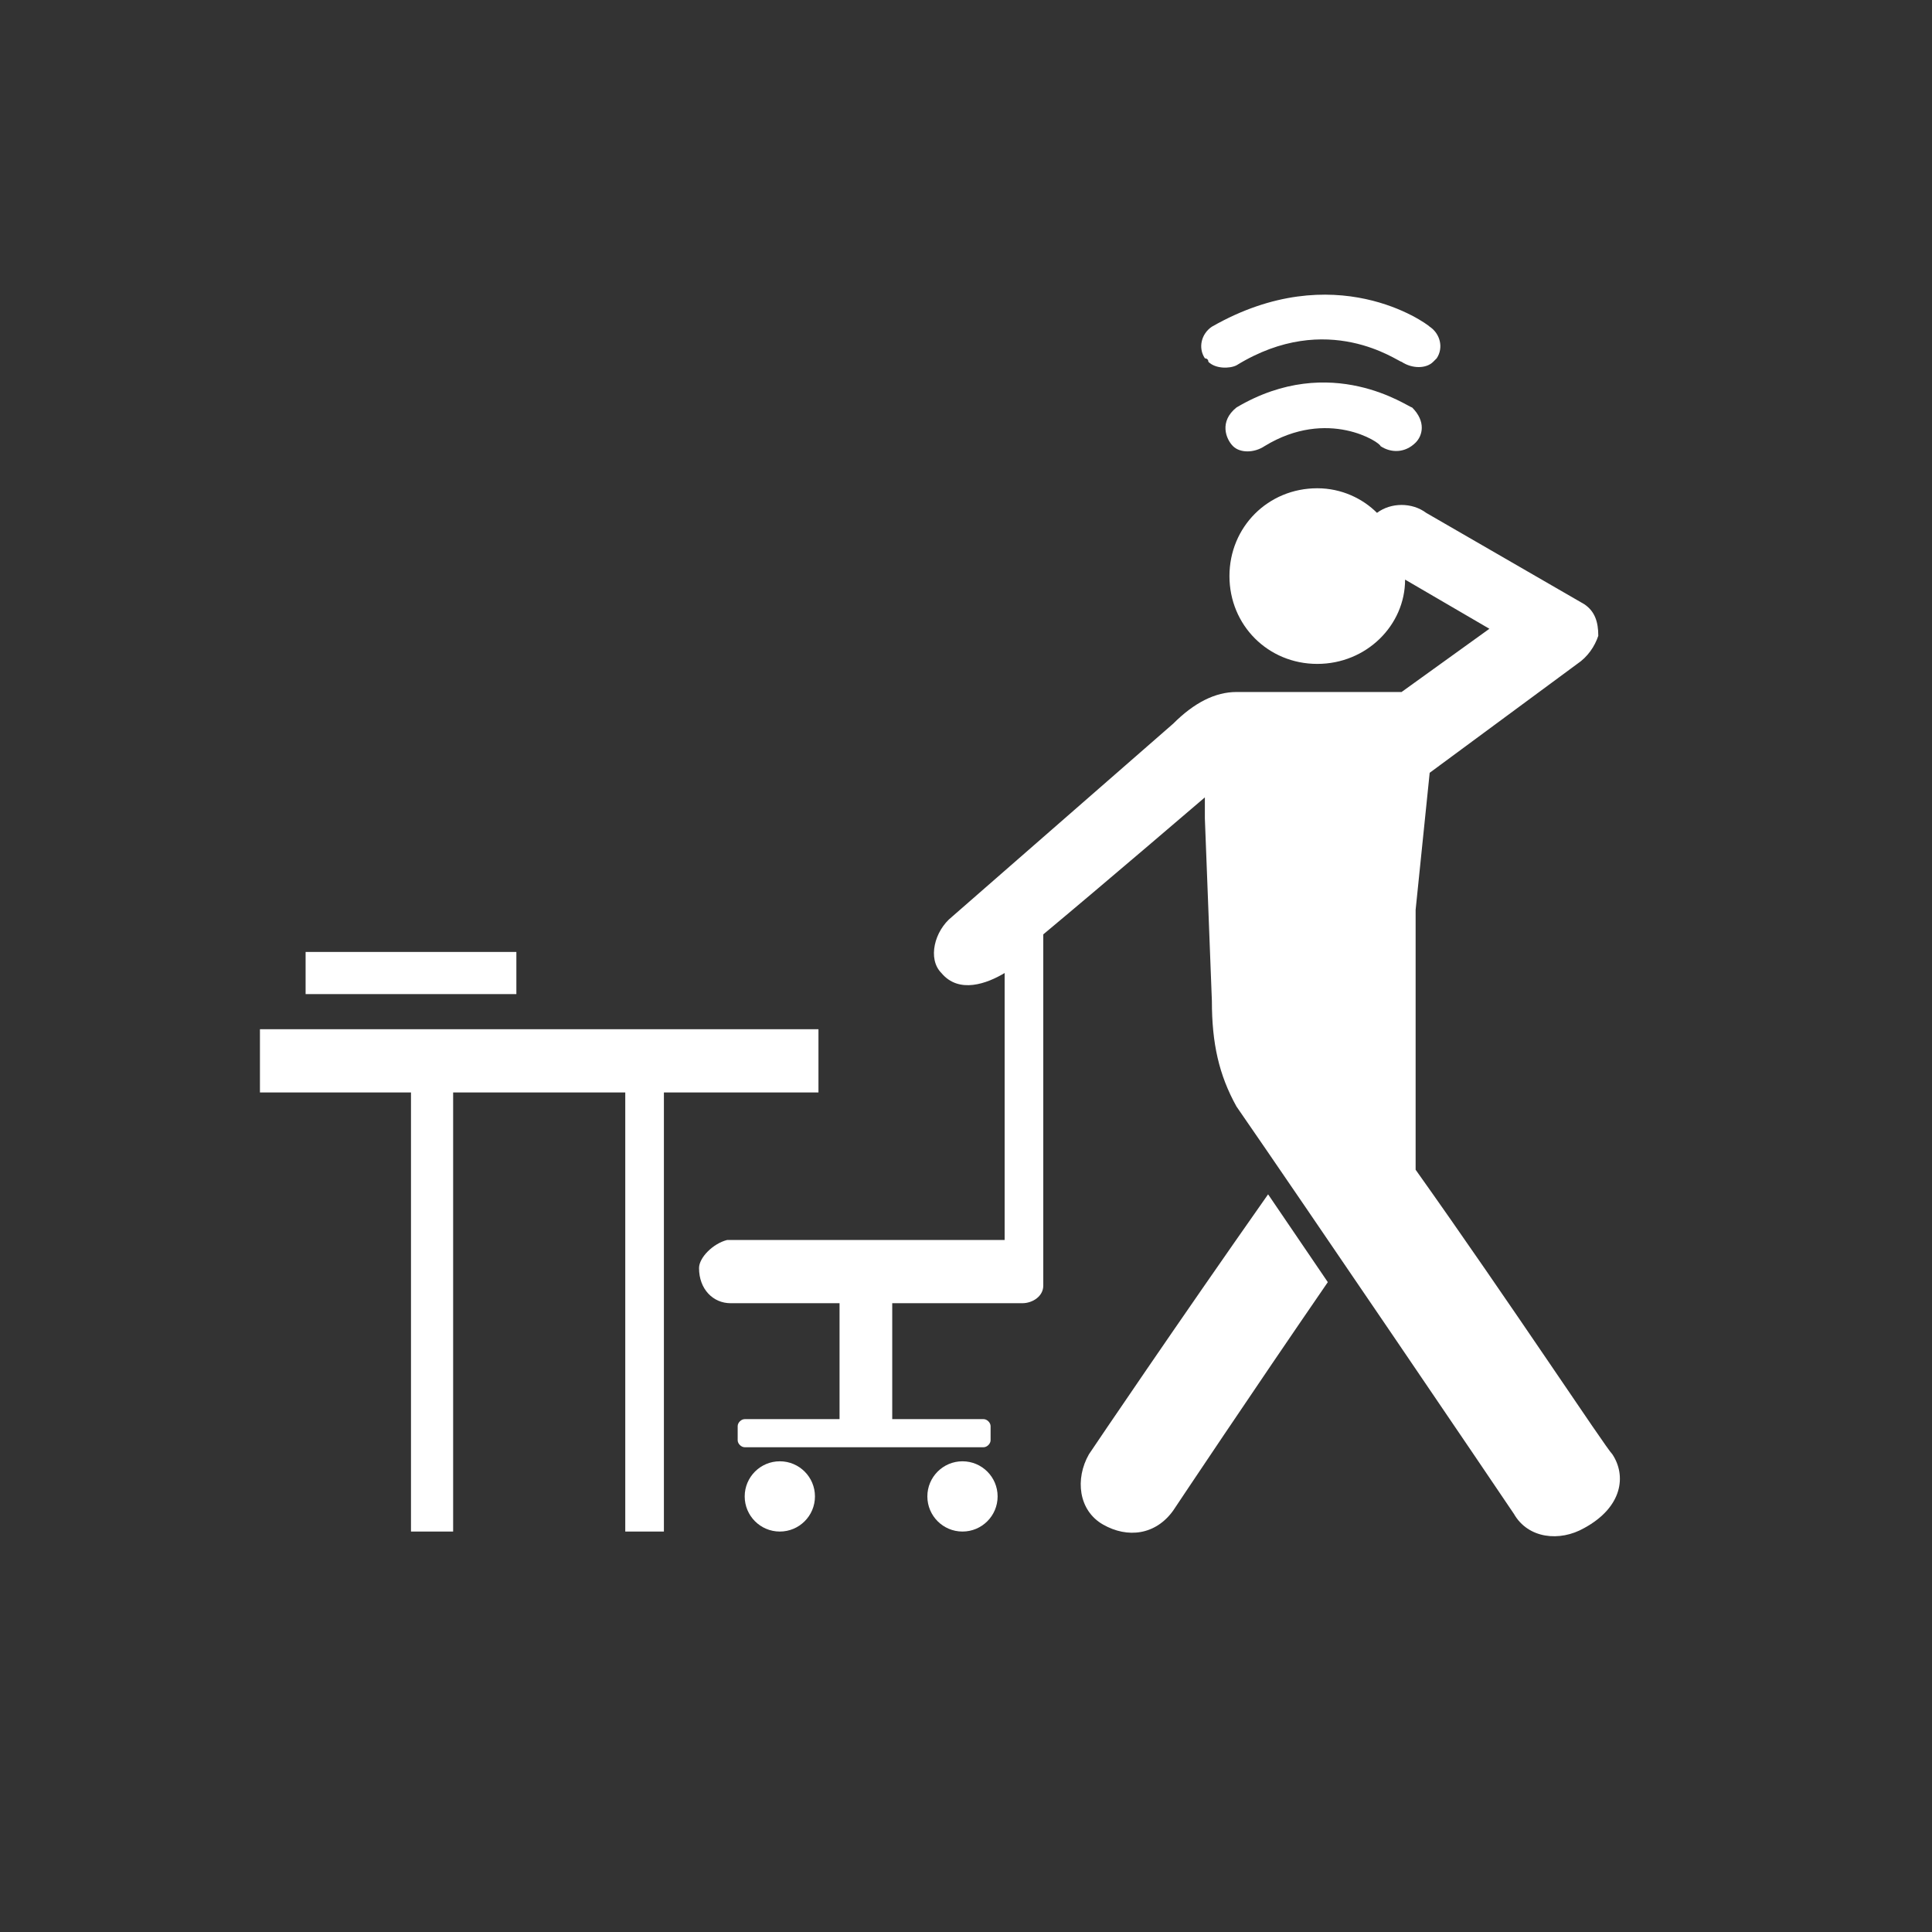
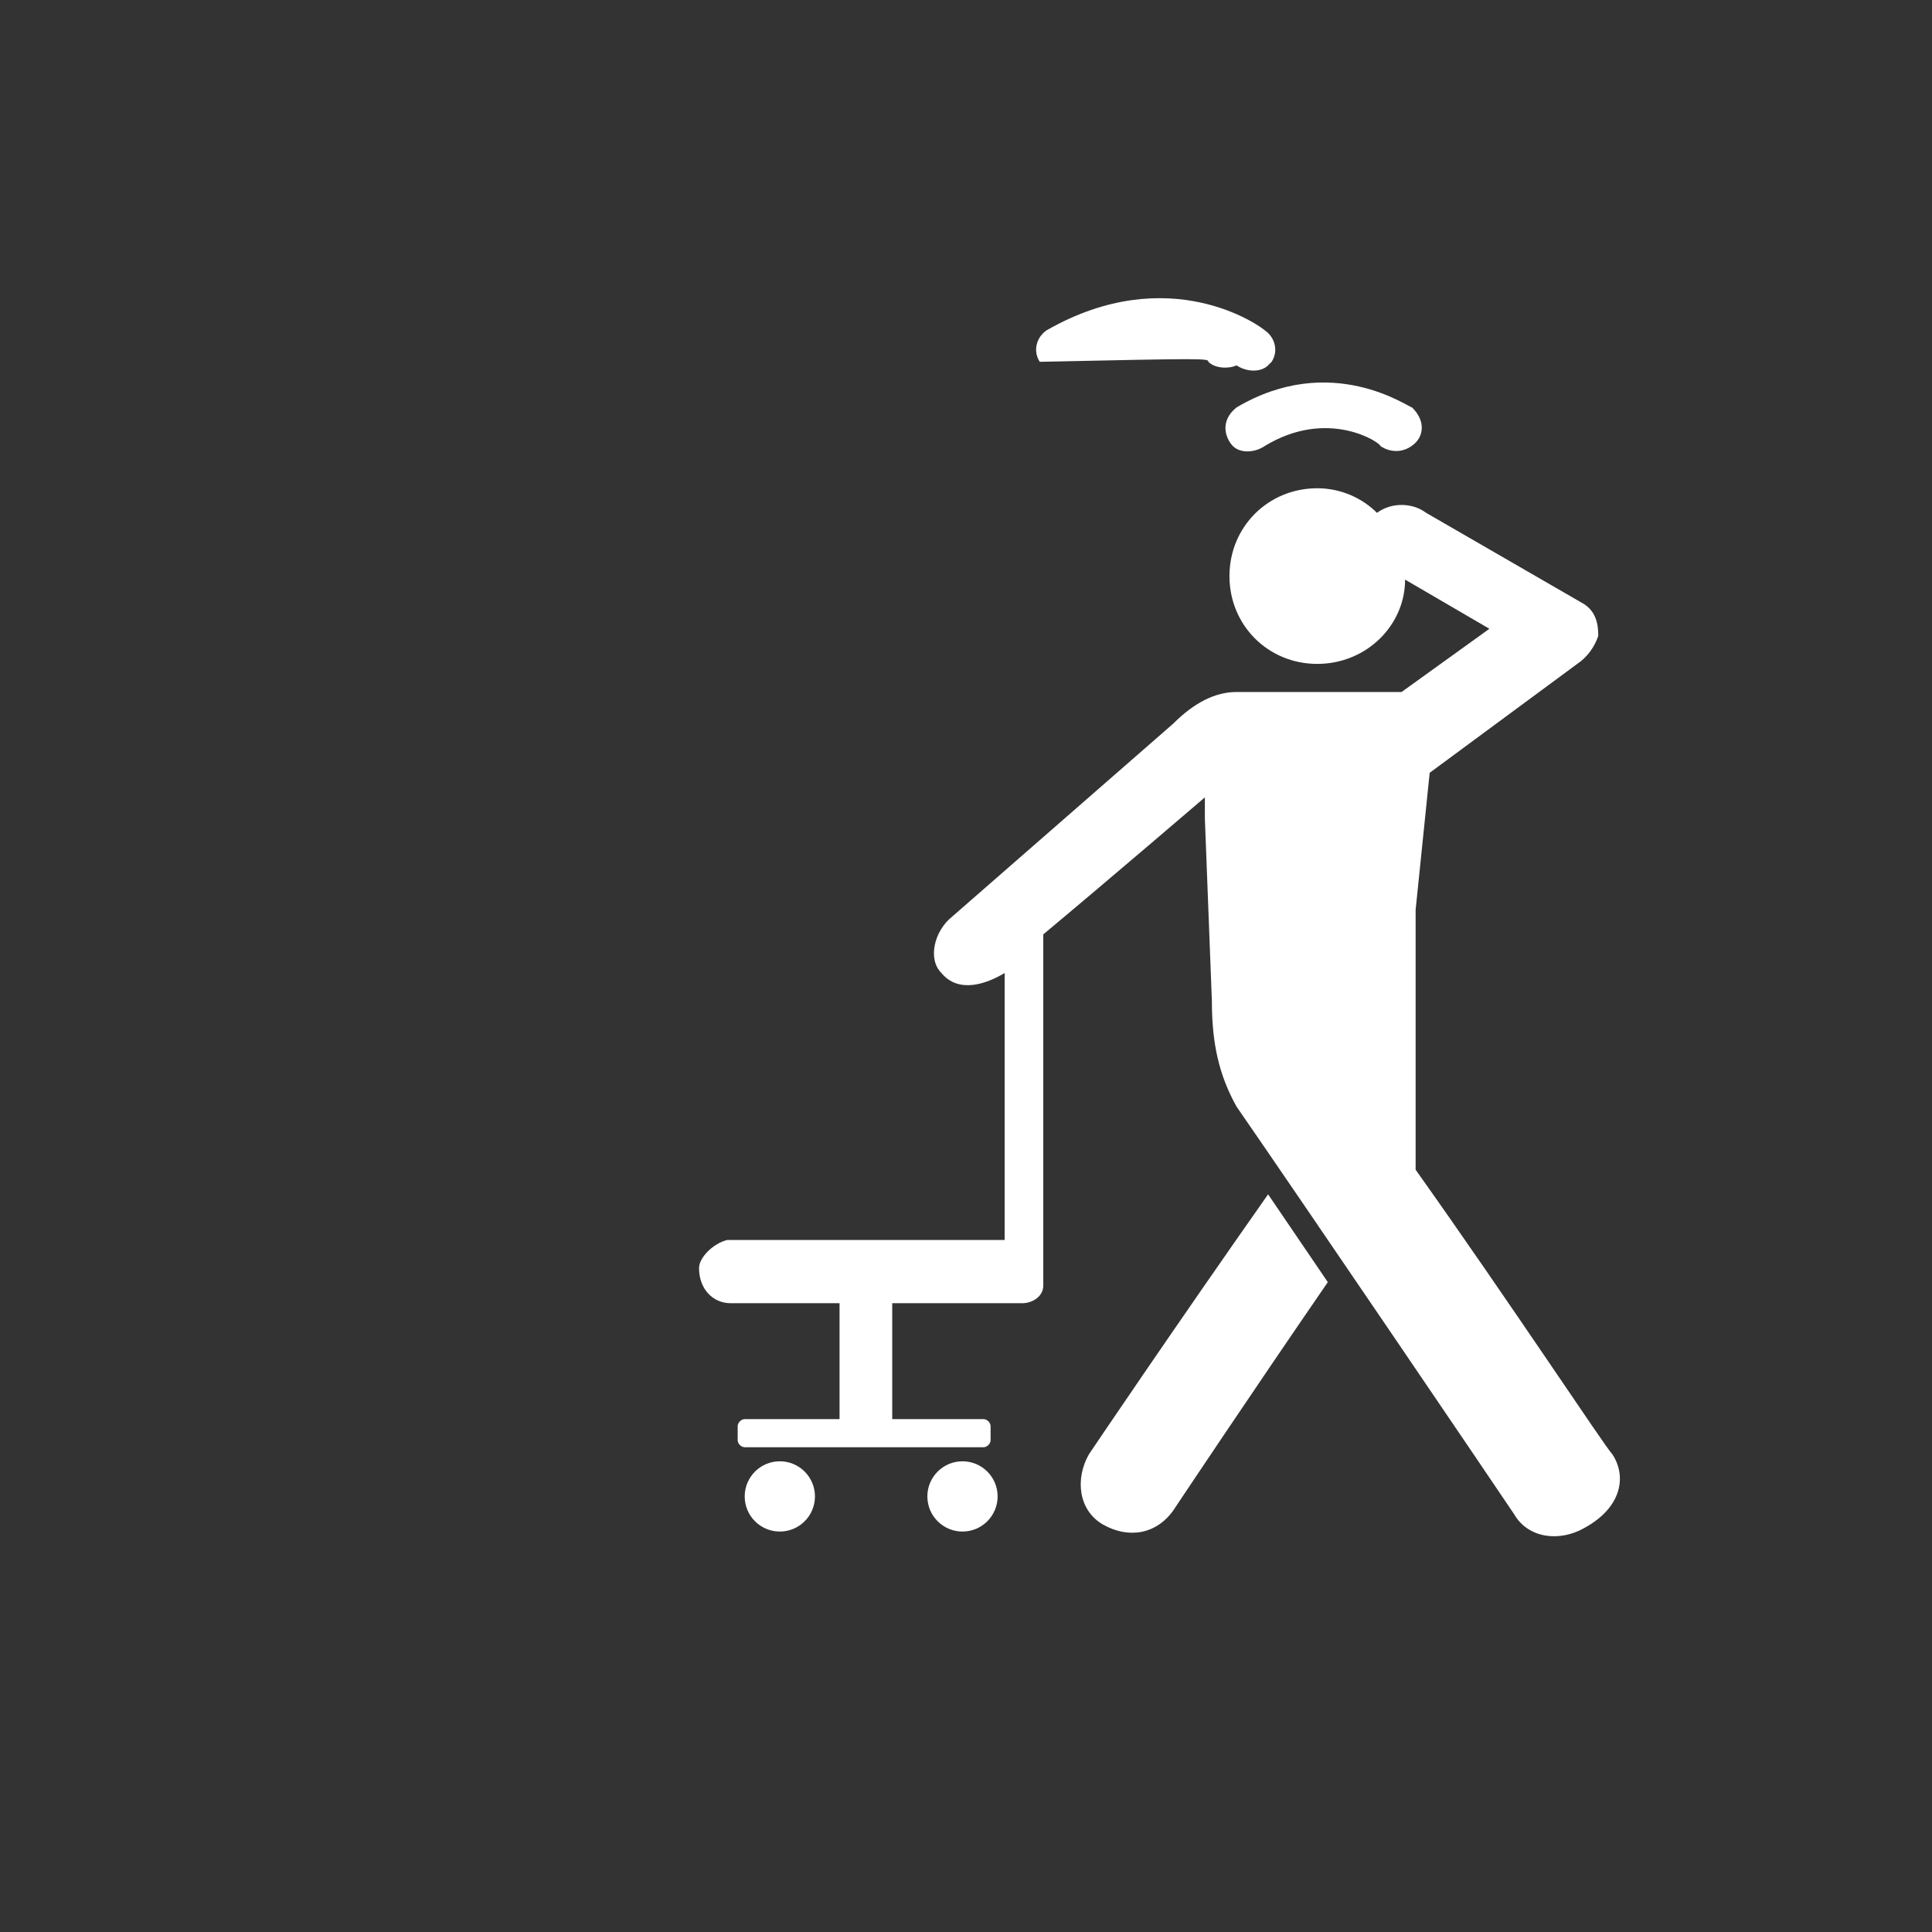
<svg xmlns="http://www.w3.org/2000/svg" version="1.1" id="Capa_1" x="0px" y="0px" width="55px" height="55px" viewBox="-270 393.9 55 55" style="enable-background:new -270 393.9 55 55;" xml:space="preserve">
  <rect x="-270" y="393.9" width="55" height="55" fill="#333333" stroke="none" />
  <style type="text/css">
	.st0{fill:none;}
	.st1{fill:#FFFFFF;}
</style>
  <rect x="-270" y="393.9" class="st0" width="55" height="55" />
  <g>
    <g>
-       <rect x="-261.3" y="421" class="st1" width="6" height="1.2" />
      <path class="st1" d="M-234.8,405.5c-0.5,0.4-0.3,0.9-0.1,1.1c0.2,0.2,0.6,0.2,0.9,0c1.8-1.1,3.3-0.1,3.3,0c0.3,0.2,0.7,0.2,1-0.1    c0.2-0.2,0.3-0.6-0.1-1C-229.9,405.5-232.1,403.9-234.8,405.5z" />
-       <path class="st1" d="M-235.6,404.2c0.2,0.2,0.6,0.2,0.8,0.1c2.6-1.6,4.6-0.1,4.7-0.1c0.3,0.2,0.7,0.2,0.9,0c0,0,0.1-0.1,0.1-0.1    c0.2-0.3,0.1-0.7-0.2-0.9c-0.1-0.1-2.7-2-6.2,0c-0.3,0.2-0.4,0.6-0.2,0.9C-235.7,404.1-235.6,404.1-235.6,404.2z" />
+       <path class="st1" d="M-235.6,404.2c0.2,0.2,0.6,0.2,0.8,0.1c0.3,0.2,0.7,0.2,0.9,0c0,0,0.1-0.1,0.1-0.1    c0.2-0.3,0.1-0.7-0.2-0.9c-0.1-0.1-2.7-2-6.2,0c-0.3,0.2-0.4,0.6-0.2,0.9C-235.7,404.1-235.6,404.1-235.6,404.2z" />
      <path class="st1" d="M-239,435.3c-0.4,0.7-0.3,1.6,0.4,2c0.7,0.4,1.5,0.3,2-0.4c0.2-0.3,2.2-3.3,4.4-6.5l-1.7-2.5    C-236.5,431.6-238.8,435-239,435.3z" />
      <path class="st1" d="M-224.1,435.3c-0.2-0.2-2.9-4.3-5.6-8.1v-4.7c0-0.1,0-0.1,0-0.2v-2.5l0,0l0.4-3.9l4.2-3.1    c0.3-0.2,0.5-0.5,0.6-0.8c0-0.4-0.1-0.7-0.4-0.9l-4.5-2.6c-0.4-0.3-1-0.3-1.4,0c-0.4-0.4-1-0.7-1.7-0.7c-1.4,0-2.5,1.1-2.5,2.5    c0,1.4,1.1,2.5,2.5,2.5c1.4,0,2.5-1.1,2.5-2.4l2.4,1.4l-2.5,1.8h-0.5c0,0,0,0-0.1,0h-4.1c-0.6,0-1.2,0.3-1.8,0.9    c0,0-6.3,5.5-6.3,5.5c-0.5,0.4-0.7,1.2-0.3,1.6c0.5,0.6,1.3,0.3,1.8,0v7.6c0,0-0.1,0-0.2,0h-1.8h0h-5.7c-0.1,0-0.1,0-0.2,0    c-0.4,0.1-0.8,0.5-0.8,0.8c0,0.6,0.4,1,0.9,1h3.1v3.3h-2.7c-0.1,0-0.2,0.1-0.2,0.2v0.4c0,0.1,0.1,0.2,0.2,0.2h6.8    c0.1,0,0.2-0.1,0.2-0.2v-0.4c0-0.1-0.1-0.2-0.2-0.2h-2.6v-3.3h2.9h0.8c0.3,0,0.6-0.2,0.6-0.5v-10c1.8-1.5,4.6-3.9,4.6-3.9l0,0.6    l0,0l0.2,5.2c0,1.2,0.2,2.1,0.7,3c1.8,2.6,7.5,11,7.9,11.6c0.4,0.7,1.3,0.8,2,0.4C-223.8,436.8-223.7,435.9-224.1,435.3z" />
-       <polygon class="st1" points="-246.7,423.2 -256,423.2 -256,423.2 -262.6,423.2 -262.6,425 -258.3,425 -258.3,437.5 -257.1,437.5     -257.1,425 -252.2,425 -252.2,437.5 -251.1,437.5 -251.1,425 -246.7,425   " />
      <circle class="st1" cx="-242.6" cy="436.5" r="1" />
      <circle class="st1" cx="-247.8" cy="436.5" r="1" />
    </g>
  </g>
</svg>